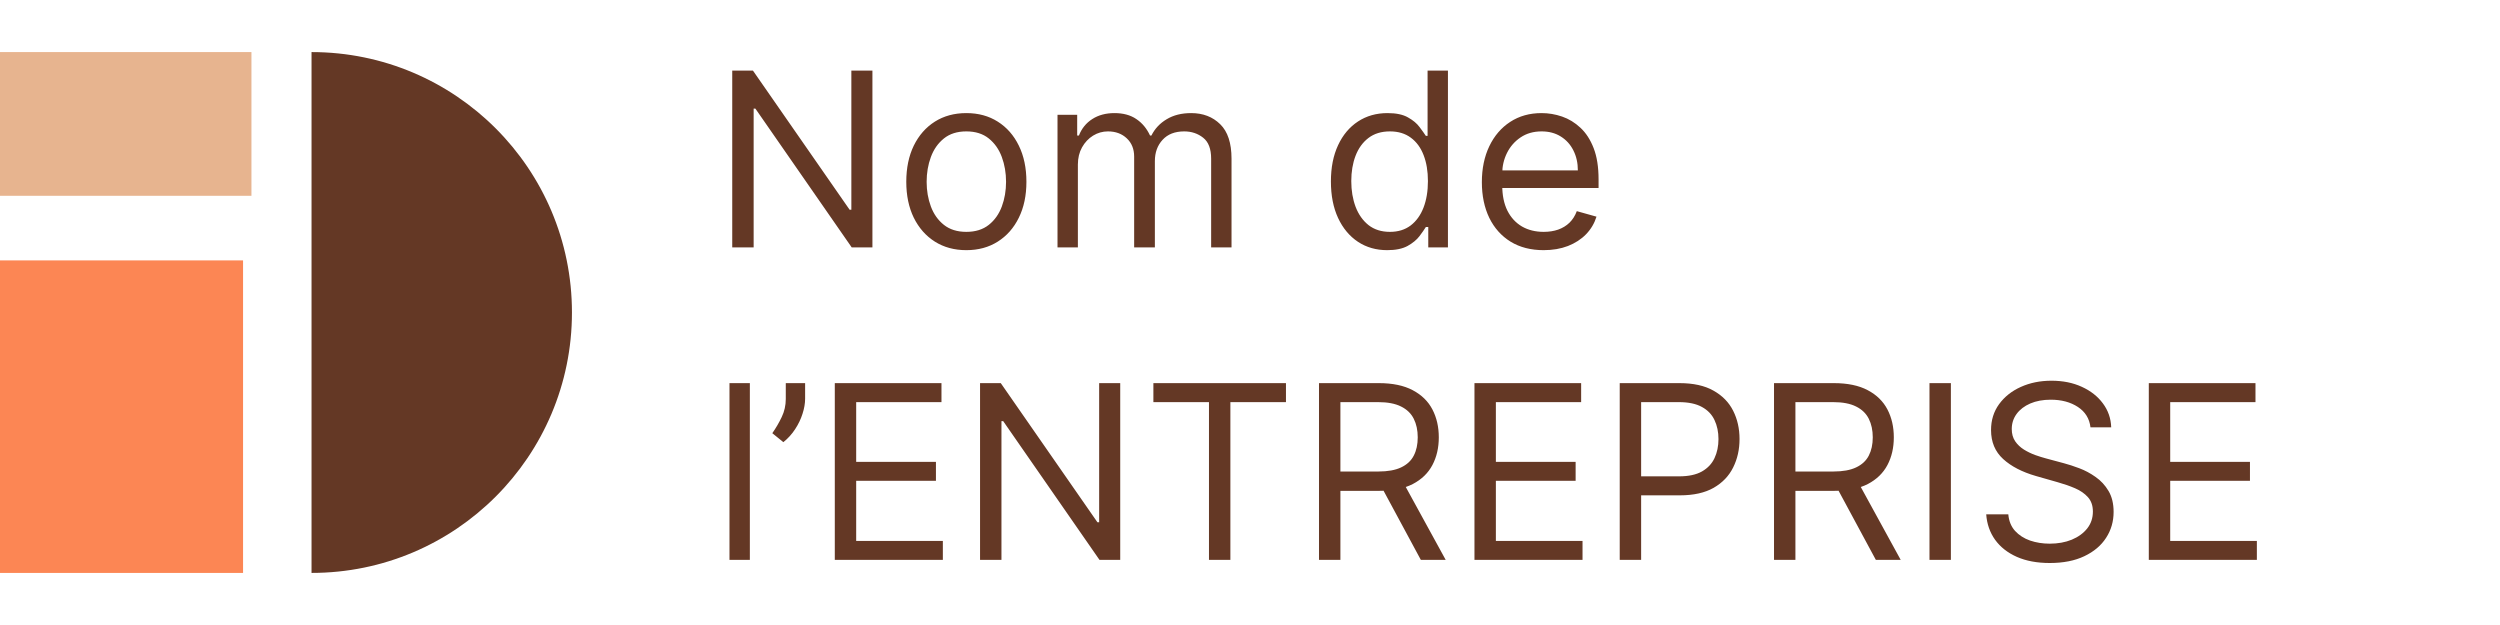
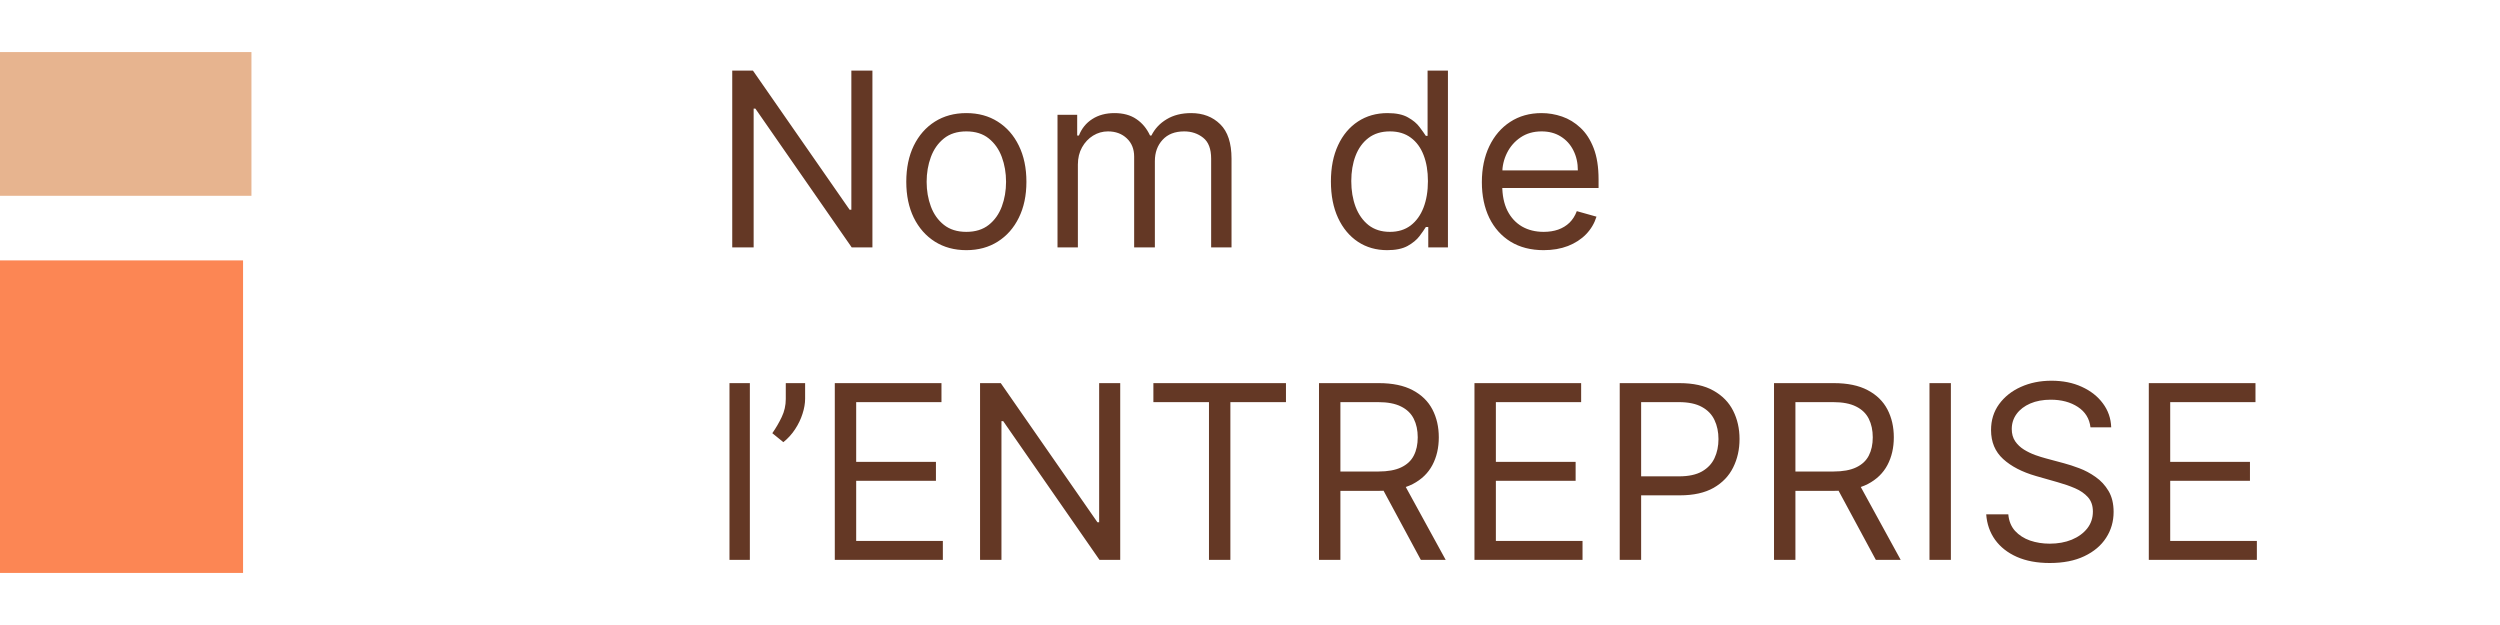
<svg xmlns="http://www.w3.org/2000/svg" width="192" height="48" viewBox="0 0 192 48" fill="none">
  <g clip-path="url(#clip0_49_242)">
-     <path d="M19.311 4H0V15.037H19.311V4Z" fill="#E7B48F" />
+     <path d="M19.311 4H0V15.037H19.311Z" fill="#E7B48F" />
    <path d="M18.667 20H0V44H18.667V20Z" fill="#FC8654" />
-     <path d="M23.926 4V44C34.97 44 43.926 35.044 43.926 24C43.926 12.956 34.97 4 23.926 4Z" fill="#643825" />
  </g>
  <path d="M67.002 5.424V19H65.411L58.013 8.341H57.88V19H56.236V5.424H57.827L65.252 16.11H65.384V5.424H67.002ZM74.215 19.212C73.296 19.212 72.49 18.993 71.796 18.556C71.106 18.118 70.567 17.506 70.178 16.72C69.794 15.933 69.602 15.014 69.602 13.962C69.602 12.902 69.794 11.976 70.178 11.185C70.567 10.394 71.106 9.779 71.796 9.342C72.49 8.904 73.296 8.686 74.215 8.686C75.135 8.686 75.939 8.904 76.628 9.342C77.322 9.779 77.861 10.394 78.246 11.185C78.635 11.976 78.829 12.902 78.829 13.962C78.829 15.014 78.635 15.933 78.246 16.72C77.861 17.506 77.322 18.118 76.628 18.556C75.939 18.993 75.135 19.212 74.215 19.212ZM74.215 17.807C74.914 17.807 75.488 17.628 75.939 17.27C76.39 16.912 76.723 16.441 76.94 15.858C77.156 15.275 77.265 14.643 77.265 13.962C77.265 13.282 77.156 12.647 76.94 12.06C76.723 11.472 76.39 10.997 75.939 10.634C75.488 10.272 74.914 10.091 74.215 10.091C73.517 10.091 72.943 10.272 72.492 10.634C72.041 10.997 71.707 11.472 71.491 12.06C71.274 12.647 71.166 13.282 71.166 13.962C71.166 14.643 71.274 15.275 71.491 15.858C71.707 16.441 72.041 16.912 72.492 17.27C72.943 17.628 73.517 17.807 74.215 17.807ZM81.217 19V8.818H82.728V10.409H82.861C83.073 9.866 83.416 9.444 83.888 9.143C84.361 8.838 84.929 8.686 85.592 8.686C86.264 8.686 86.823 8.838 87.269 9.143C87.72 9.444 88.071 9.866 88.323 10.409H88.429C88.69 9.883 89.081 9.466 89.603 9.156C90.124 8.842 90.749 8.686 91.478 8.686C92.389 8.686 93.133 8.971 93.712 9.541C94.291 10.106 94.581 10.988 94.581 12.186V19H93.016V12.186C93.016 11.434 92.811 10.897 92.4 10.575C91.989 10.252 91.505 10.091 90.948 10.091C90.232 10.091 89.678 10.307 89.284 10.741C88.891 11.169 88.694 11.713 88.694 12.371V19H87.103V12.027C87.103 11.448 86.916 10.981 86.54 10.628C86.164 10.27 85.68 10.091 85.088 10.091C84.682 10.091 84.302 10.199 83.948 10.416C83.599 10.632 83.316 10.933 83.1 11.317C82.888 11.697 82.781 12.137 82.781 12.636V19H81.217ZM106.536 19.212C105.687 19.212 104.938 18.998 104.289 18.569C103.639 18.136 103.131 17.526 102.764 16.74C102.397 15.948 102.214 15.014 102.214 13.936C102.214 12.866 102.397 11.938 102.764 11.152C103.131 10.365 103.641 9.757 104.295 9.329C104.949 8.9 105.705 8.686 106.562 8.686C107.225 8.686 107.749 8.796 108.133 9.017C108.522 9.234 108.818 9.481 109.022 9.759C109.229 10.034 109.391 10.259 109.505 10.436H109.638V5.424H111.202V19H109.691V17.436H109.505C109.391 17.621 109.227 17.855 109.015 18.138C108.803 18.417 108.5 18.666 108.107 18.887C107.713 19.104 107.19 19.212 106.536 19.212ZM106.748 17.807C107.375 17.807 107.906 17.643 108.339 17.316C108.772 16.985 109.101 16.527 109.326 15.944C109.552 15.356 109.665 14.678 109.665 13.909C109.665 13.149 109.554 12.484 109.333 11.914C109.112 11.339 108.785 10.893 108.352 10.575C107.919 10.252 107.384 10.091 106.748 10.091C106.085 10.091 105.533 10.261 105.091 10.601C104.653 10.937 104.324 11.395 104.103 11.973C103.886 12.548 103.778 13.193 103.778 13.909C103.778 14.634 103.889 15.292 104.11 15.884C104.335 16.472 104.666 16.941 105.104 17.29C105.546 17.634 106.094 17.807 106.748 17.807ZM118.554 19.212C117.573 19.212 116.726 18.996 116.015 18.562C115.308 18.125 114.762 17.515 114.378 16.733C113.998 15.946 113.807 15.032 113.807 13.989C113.807 12.946 113.998 12.027 114.378 11.231C114.762 10.431 115.297 9.808 115.982 9.362C116.671 8.911 117.475 8.686 118.395 8.686C118.925 8.686 119.449 8.774 119.966 8.951C120.483 9.128 120.953 9.415 121.378 9.812C121.802 10.206 122.14 10.727 122.392 11.377C122.644 12.027 122.77 12.826 122.77 13.777V14.439H114.921V13.087H121.179C121.179 12.513 121.064 12 120.834 11.549C120.609 11.098 120.286 10.743 119.866 10.482C119.451 10.221 118.96 10.091 118.395 10.091C117.772 10.091 117.232 10.246 116.777 10.555C116.326 10.86 115.98 11.258 115.736 11.748C115.493 12.239 115.372 12.764 115.372 13.326V14.227C115.372 14.996 115.504 15.648 115.77 16.183C116.039 16.713 116.413 17.117 116.89 17.396C117.367 17.67 117.922 17.807 118.554 17.807C118.965 17.807 119.336 17.749 119.667 17.634C120.003 17.515 120.293 17.338 120.536 17.104C120.779 16.866 120.967 16.569 121.099 16.216L122.611 16.64C122.451 17.153 122.184 17.604 121.808 17.992C121.433 18.377 120.969 18.677 120.416 18.894C119.864 19.106 119.243 19.212 118.554 19.212ZM57.589 29.424V43H56.024V29.424H57.589ZM61.833 29.424V30.617C61.833 30.98 61.767 31.366 61.634 31.777C61.506 32.184 61.316 32.58 61.064 32.964C60.816 33.344 60.516 33.675 60.162 33.958L59.314 33.269C59.592 32.871 59.833 32.458 60.036 32.029C60.244 31.596 60.348 31.134 60.348 30.644V29.424H61.833ZM64.112 43V29.424H72.305V30.883H65.755V35.47H71.88V36.928H65.755V41.542H72.411V43H64.112ZM86.033 29.424V43H84.442L77.044 32.341H76.912V43H75.268V29.424H76.859L84.283 40.11H84.415V29.424H86.033ZM88.58 30.883V29.424H98.762V30.883H94.493V43H92.849V30.883H88.58ZM101.299 43V29.424H105.886C106.947 29.424 107.817 29.605 108.498 29.968C109.178 30.326 109.682 30.819 110.009 31.446C110.336 32.074 110.5 32.787 110.5 33.587C110.5 34.387 110.336 35.096 110.009 35.715C109.682 36.334 109.181 36.82 108.504 37.173C107.828 37.522 106.964 37.697 105.913 37.697H102.2V36.212H105.86C106.584 36.212 107.168 36.106 107.61 35.894C108.056 35.682 108.379 35.381 108.577 34.992C108.781 34.599 108.882 34.131 108.882 33.587C108.882 33.044 108.781 32.569 108.577 32.162C108.374 31.755 108.049 31.442 107.603 31.221C107.157 30.995 106.567 30.883 105.833 30.883H102.943V43H101.299ZM107.689 36.901L111.03 43H109.121L105.833 36.901H107.689ZM113.239 43V29.424H121.432V30.883H114.883V35.47H121.008V36.928H114.883V41.542H121.538V43H113.239ZM124.395 43V29.424H128.982C130.047 29.424 130.918 29.616 131.594 30.001C132.275 30.381 132.779 30.896 133.106 31.546C133.433 32.195 133.596 32.92 133.596 33.72C133.596 34.52 133.433 35.246 133.106 35.901C132.783 36.555 132.284 37.076 131.607 37.465C130.931 37.849 130.065 38.042 129.009 38.042H125.721V36.583H128.956C129.685 36.583 130.271 36.457 130.713 36.206C131.154 35.954 131.475 35.613 131.674 35.185C131.877 34.752 131.979 34.263 131.979 33.72C131.979 33.176 131.877 32.69 131.674 32.261C131.475 31.833 131.152 31.497 130.706 31.254C130.26 31.006 129.667 30.883 128.929 30.883H126.039V43H124.395ZM136.244 43V29.424H140.831C141.892 29.424 142.763 29.605 143.443 29.968C144.124 30.326 144.627 30.819 144.955 31.446C145.282 32.074 145.445 32.787 145.445 33.587C145.445 34.387 145.282 35.096 144.955 35.715C144.627 36.334 144.126 36.82 143.45 37.173C142.774 37.522 141.91 37.697 140.858 37.697H137.146V36.212H140.805C141.53 36.212 142.113 36.106 142.555 35.894C143.001 35.682 143.324 35.381 143.523 34.992C143.726 34.599 143.828 34.131 143.828 33.587C143.828 33.044 143.726 32.569 143.523 32.162C143.319 31.755 142.995 31.442 142.548 31.221C142.102 30.995 141.512 30.883 140.778 30.883H137.888V43H136.244ZM142.634 36.901L145.975 43H144.066L140.778 36.901H142.634ZM149.828 29.424V43H148.184V29.424H149.828ZM160.549 32.818C160.469 32.147 160.147 31.625 159.581 31.254C159.015 30.883 158.321 30.697 157.5 30.697C156.898 30.697 156.373 30.794 155.922 30.989C155.476 31.183 155.126 31.45 154.875 31.791C154.627 32.131 154.503 32.518 154.503 32.951C154.503 33.313 154.589 33.625 154.762 33.885C154.939 34.142 155.164 34.356 155.438 34.528C155.712 34.696 155.999 34.836 156.3 34.946C156.6 35.052 156.876 35.138 157.128 35.205L158.507 35.576C158.861 35.669 159.254 35.797 159.687 35.96C160.125 36.124 160.542 36.347 160.94 36.63C161.342 36.908 161.673 37.266 161.934 37.704C162.195 38.141 162.325 38.678 162.325 39.314C162.325 40.048 162.133 40.711 161.749 41.303C161.369 41.895 160.812 42.366 160.078 42.715C159.349 43.064 158.463 43.239 157.42 43.239C156.448 43.239 155.606 43.082 154.894 42.768C154.187 42.454 153.63 42.017 153.224 41.456C152.822 40.894 152.594 40.242 152.541 39.5H154.238C154.282 40.013 154.455 40.437 154.755 40.773C155.06 41.104 155.445 41.352 155.909 41.515C156.377 41.674 156.881 41.754 157.42 41.754C158.047 41.754 158.611 41.652 159.11 41.449C159.61 41.241 160.005 40.954 160.297 40.587C160.589 40.216 160.734 39.783 160.734 39.288C160.734 38.837 160.608 38.47 160.357 38.188C160.105 37.905 159.773 37.675 159.362 37.498C158.951 37.321 158.507 37.167 158.03 37.034L156.359 36.557C155.299 36.252 154.459 35.817 153.84 35.251C153.222 34.685 152.912 33.945 152.912 33.03C152.912 32.27 153.118 31.607 153.529 31.042C153.944 30.472 154.501 30.03 155.199 29.716C155.902 29.398 156.686 29.239 157.553 29.239C158.428 29.239 159.205 29.395 159.886 29.709C160.566 30.019 161.106 30.443 161.503 30.982C161.905 31.521 162.118 32.133 162.14 32.818H160.549ZM165.028 43V29.424H173.221V30.883H166.672V35.47H172.797V36.928H166.672V41.542H173.327V43H165.028Z" fill="#643825" />
  <defs>
    <clipPath id="clip0_49_242">
      <rect width="43.926" height="40" fill="white" transform="translate(0 4)" />
    </clipPath>
  </defs>
</svg>